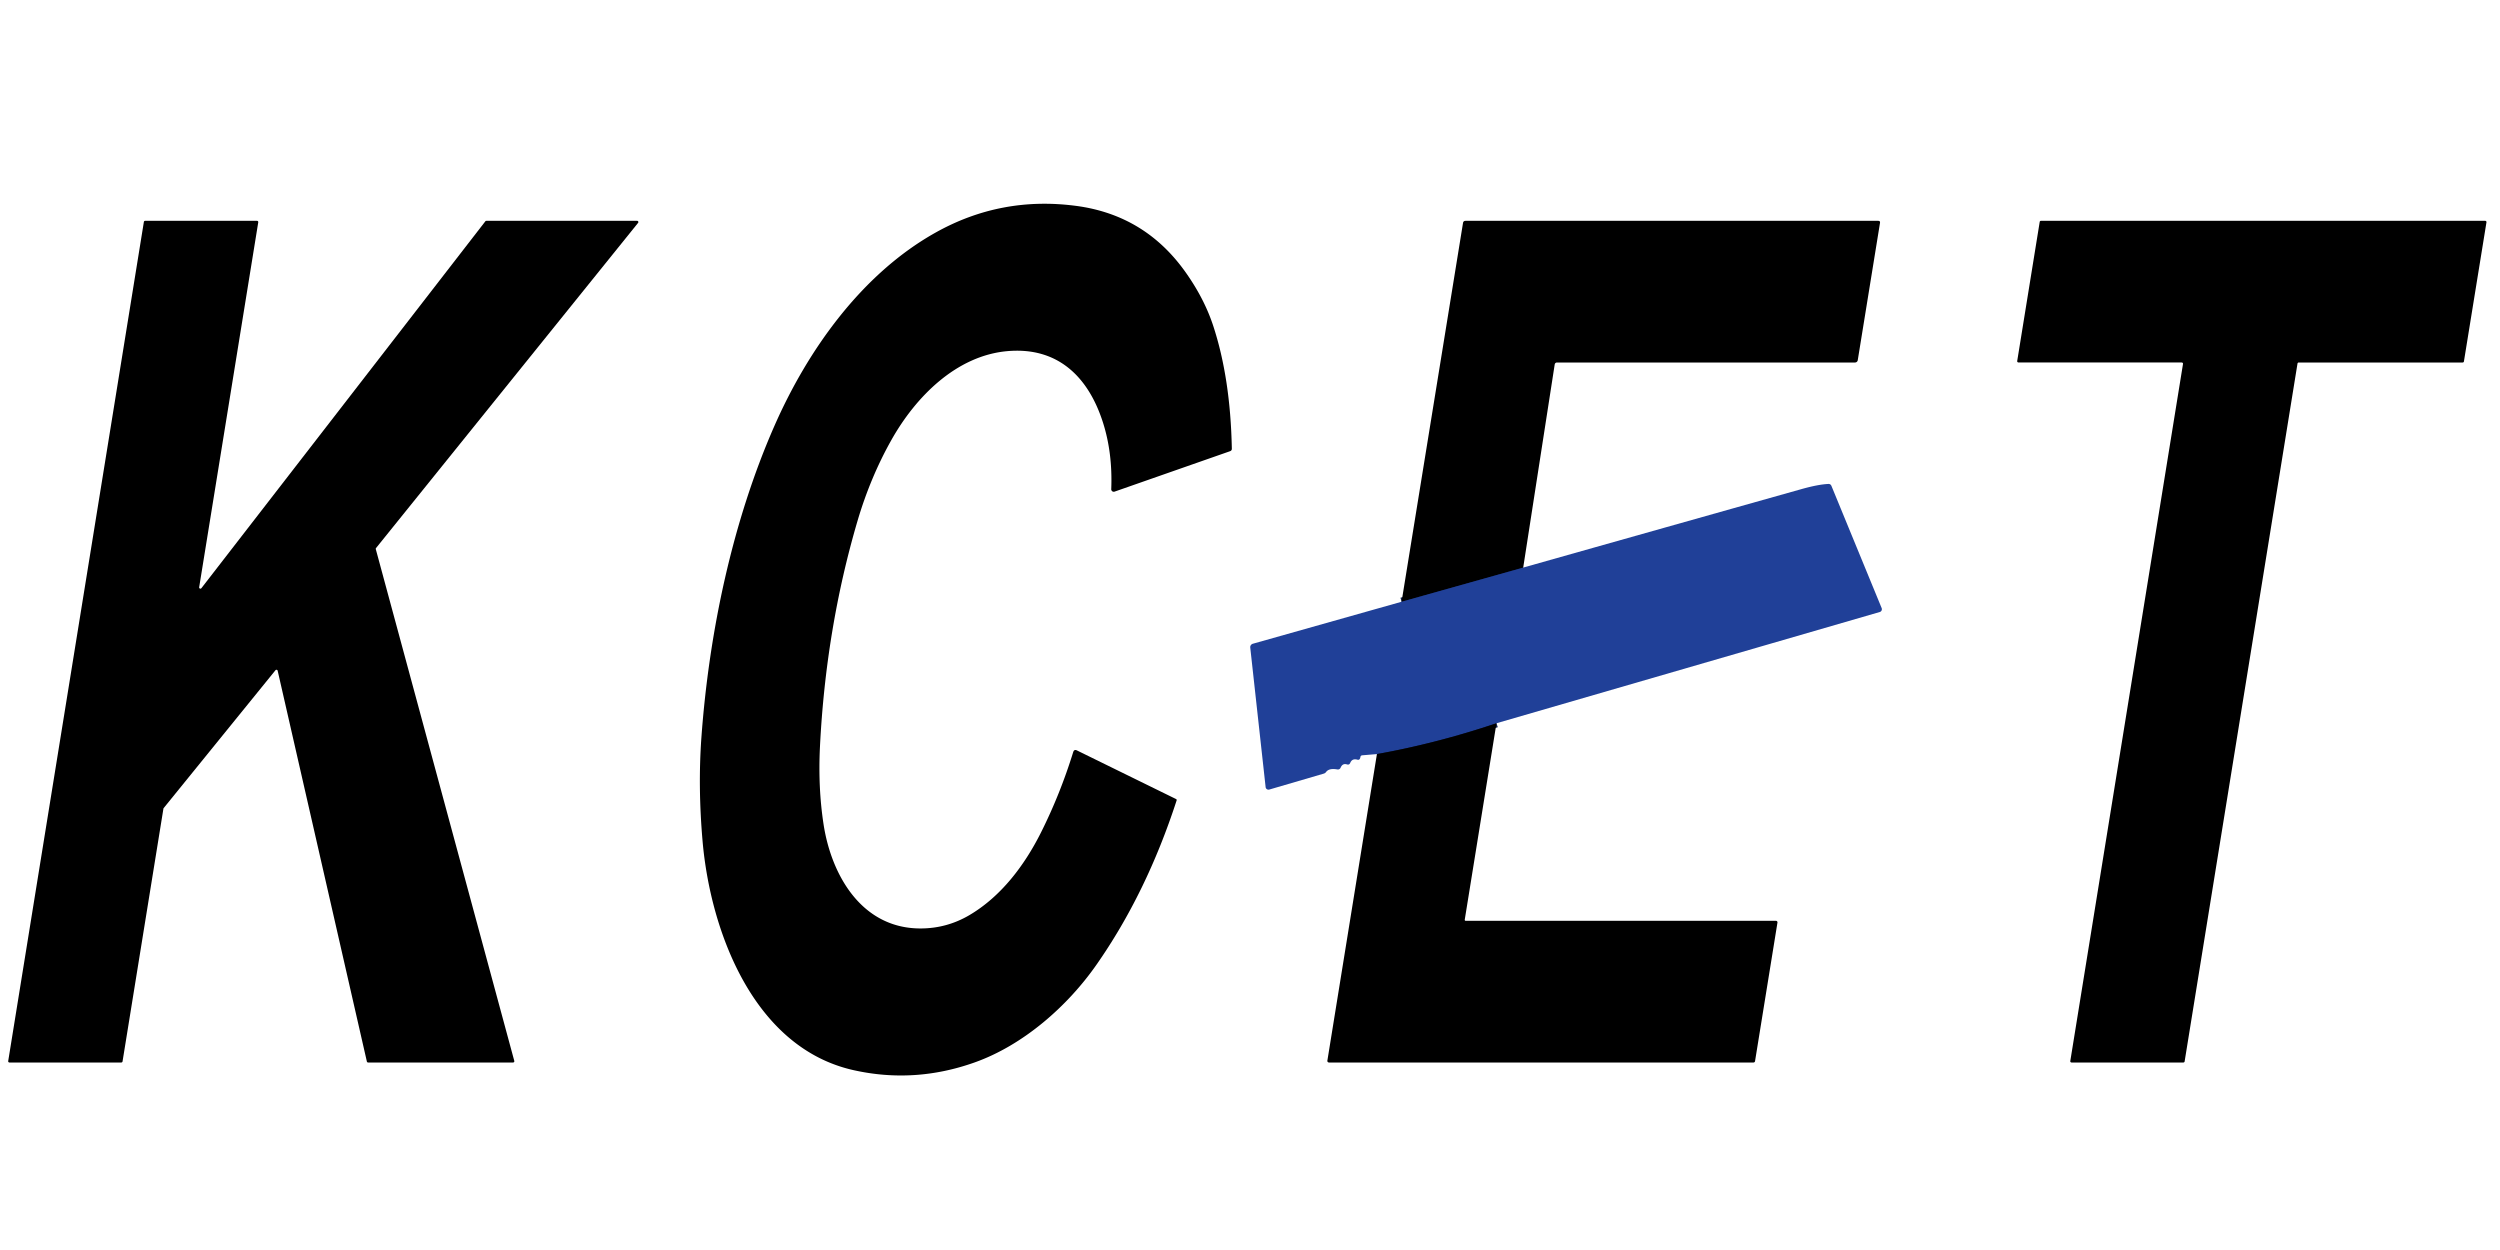
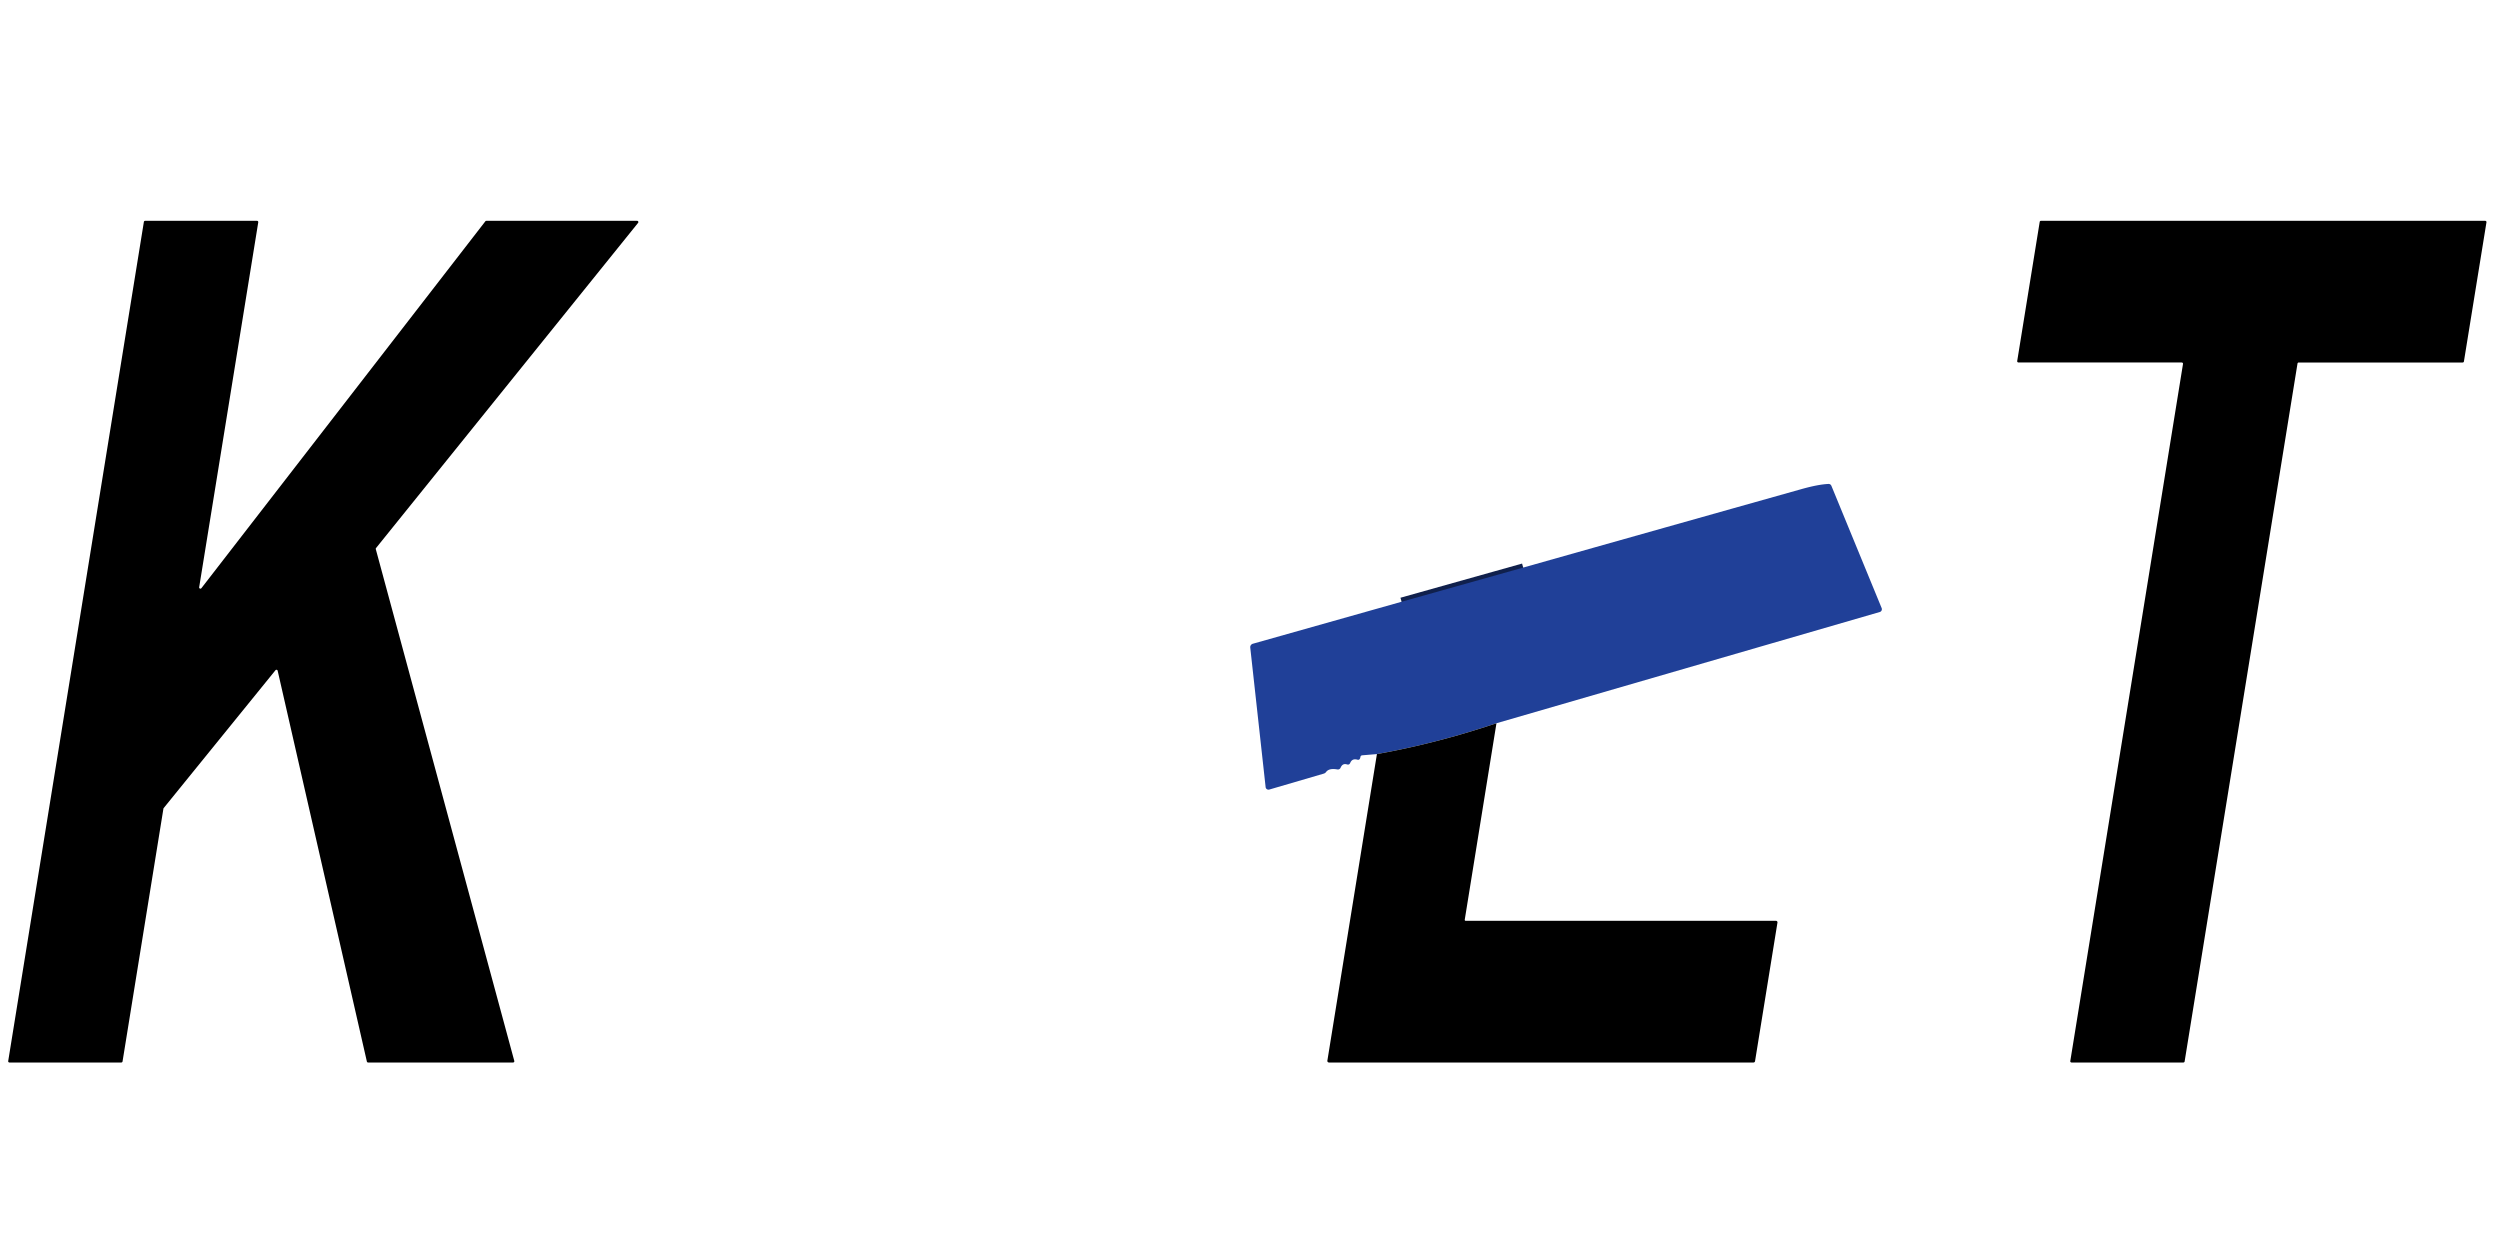
<svg xmlns="http://www.w3.org/2000/svg" version="1.1" viewBox="0.00 0.00 600.00 300.00">
  <g stroke-width="2.00" fill="none" stroke-linecap="butt">
    <path stroke="#10204c" vector-effect="non-scaling-stroke" d="   M 365.57 136.22   L 336.38 144.42" />
-     <path stroke="#10204c" vector-effect="non-scaling-stroke" d="   M 359.15 173.58   Q 344.75 178.42 330.46 180.98" />
  </g>
-   <path fill="#000000" d="   M 282.39 192.10   Q 275.14 214.41 263.12 231.58   C 256.16 241.53 245.60 250.82 233.95 254.97   Q 219.54 260.11 204.91 256.85   C 180.85 251.51 170.50 223.49 168.62 201.90   Q 167.48 188.86 168.34 176.95   C 170.19 151.56 175.83 125.09 185.81 102.33   C 193.85 83.98 206.83 65.74 224.52 55.83   Q 240.25 47.01 258.33 49.42   Q 274.92 51.64 284.66 65.51   Q 289.05 71.75 291.16 78.16   Q 295.31 90.78 295.64 107.67   Q 295.65 108.14 295.21 108.29   L 267.50 117.99   A 0.60 0.60 0.0 0 1 266.70 117.40   Q 267.04 108.73 264.72 101.43   C 261.21 90.41 253.85 83.22 241.80 84.27   C 229.56 85.34 219.77 95.19 213.90 105.66   Q 208.87 114.62 205.80 125.03   Q 198.20 150.86 196.79 179.25   Q 196.31 189.11 197.66 197.87   C 199.55 210.15 206.90 222.93 221.07 222.83   Q 227.25 222.79 232.59 219.67   C 240.26 215.18 245.89 207.66 249.82 199.83   Q 254.42 190.66 257.57 180.50   Q 257.80 179.77 258.48 180.11   L 282.25 191.77   A 0.27 0.26 -68.2 0 1 282.39 192.10   Z" />
  <path fill="#000000" d="   M 48.33 141.17   L 116.48 53.12   A 0.30 0.30 0.0 0 1 116.72 53.00   L 152.90 53.00   A 0.30 0.30 0.0 0 1 153.14 53.49   L 90.25 131.53   A 0.30 0.30 0.0 0 0 90.19 131.80   L 123.43 254.62   A 0.30 0.30 0.0 0 1 123.14 255.00   L 88.34 255.00   A 0.30 0.30 0.0 0 1 88.05 254.77   L 66.64 160.98   A 0.30 0.30 0.0 0 0 66.11 160.86   L 39.28 193.94   A 0.30 0.30 0.0 0 0 39.22 194.08   L 29.41 254.75   A 0.30 0.30 0.0 0 1 29.11 255.00   L 2.26 255.00   A 0.30 0.30 0.0 0 1 1.97 254.65   L 34.53 53.25   A 0.30 0.30 0.0 0 1 34.83 53.00   L 61.69 53.00   A 0.30 0.30 0.0 0 1 61.98 53.35   L 47.80 140.94   A 0.30 0.30 0.0 0 0 48.33 141.17   Z" />
-   <path fill="#000000" d="   M 365.57 136.22   L 336.38 144.42   L 351.12 53.53   Q 351.20 53.00 351.74 53.00   L 450.76 53.00   Q 451.28 53.00 451.20 53.50   L 445.86 86.45   A 0.66 0.66 0.0 0 1 445.21 87.00   L 373.73 87.00   Q 373.20 87.00 373.12 87.52   L 365.57 136.22   Z" />
  <path fill="#000000" d="   M 523.63 87.00   L 484.42 86.99   A 0.30 0.30 0.0 0 1 484.13 86.64   L 489.53 53.25   A 0.30 0.30 0.0 0 1 489.83 53.00   L 596.46 53.00   A 0.30 0.30 0.0 0 1 596.75 53.35   L 591.34 86.75   A 0.30 0.30 0.0 0 1 591.04 87.00   L 551.70 87.00   A 0.30 0.30 0.0 0 0 551.40 87.25   L 524.31 254.75   A 0.30 0.30 0.0 0 1 524.01 255.00   L 497.16 255.00   A 0.30 0.30 0.0 0 1 496.87 254.65   L 523.92 87.35   A 0.30 0.30 0.0 0 0 523.63 87.00   Z" />
  <path fill="#204098" d="   M 359.15 173.58   Q 344.75 178.42 330.46 180.98   L 326.97 181.27   Q 326.54 181.30 326.49 181.73   Q 326.47 181.87 326.41 182.01   Q 326.23 182.46 325.76 182.32   Q 324.52 181.97 324.05 183.10   Q 323.82 183.63 323.28 183.46   Q 322.21 183.12 321.74 184.26   A 0.70 0.69 -73.0 0 1 320.98 184.67   Q 318.97 184.30 318.25 185.29   A 1.07 1.05 9.8 0 1 317.70 185.67   L 304.64 189.49   A 0.70 0.68 -11.6 0 1 303.75 188.92   L 300.06 155.42   A 0.86 0.86 0.0 0 1 300.68 154.50   L 336.38 144.42   L 365.57 136.22   Q 399.86 126.53 432.37 117.38   Q 436.37 116.26 438.79 116.15   Q 439.34 116.12 439.55 116.63   L 451.60 145.95   A 0.70 0.69 71.1 0 1 451.15 146.88   L 359.15 173.58   Z" />
  <path fill="#000000" d="   M 359.15 173.58   L 351.54 220.72   A 0.24 0.23 -84.9 0 0 351.77 221.00   L 426.23 221.00   A 0.36 0.36 0.0 0 1 426.59 221.42   L 421.21 254.68   A 0.38 0.36 -85.4 0 1 420.85 255.00   L 318.95 255.00   A 0.39 0.38 5.0 0 1 318.57 254.55   L 330.46 180.98   Q 344.75 178.42 359.15 173.58   Z" />
</svg>